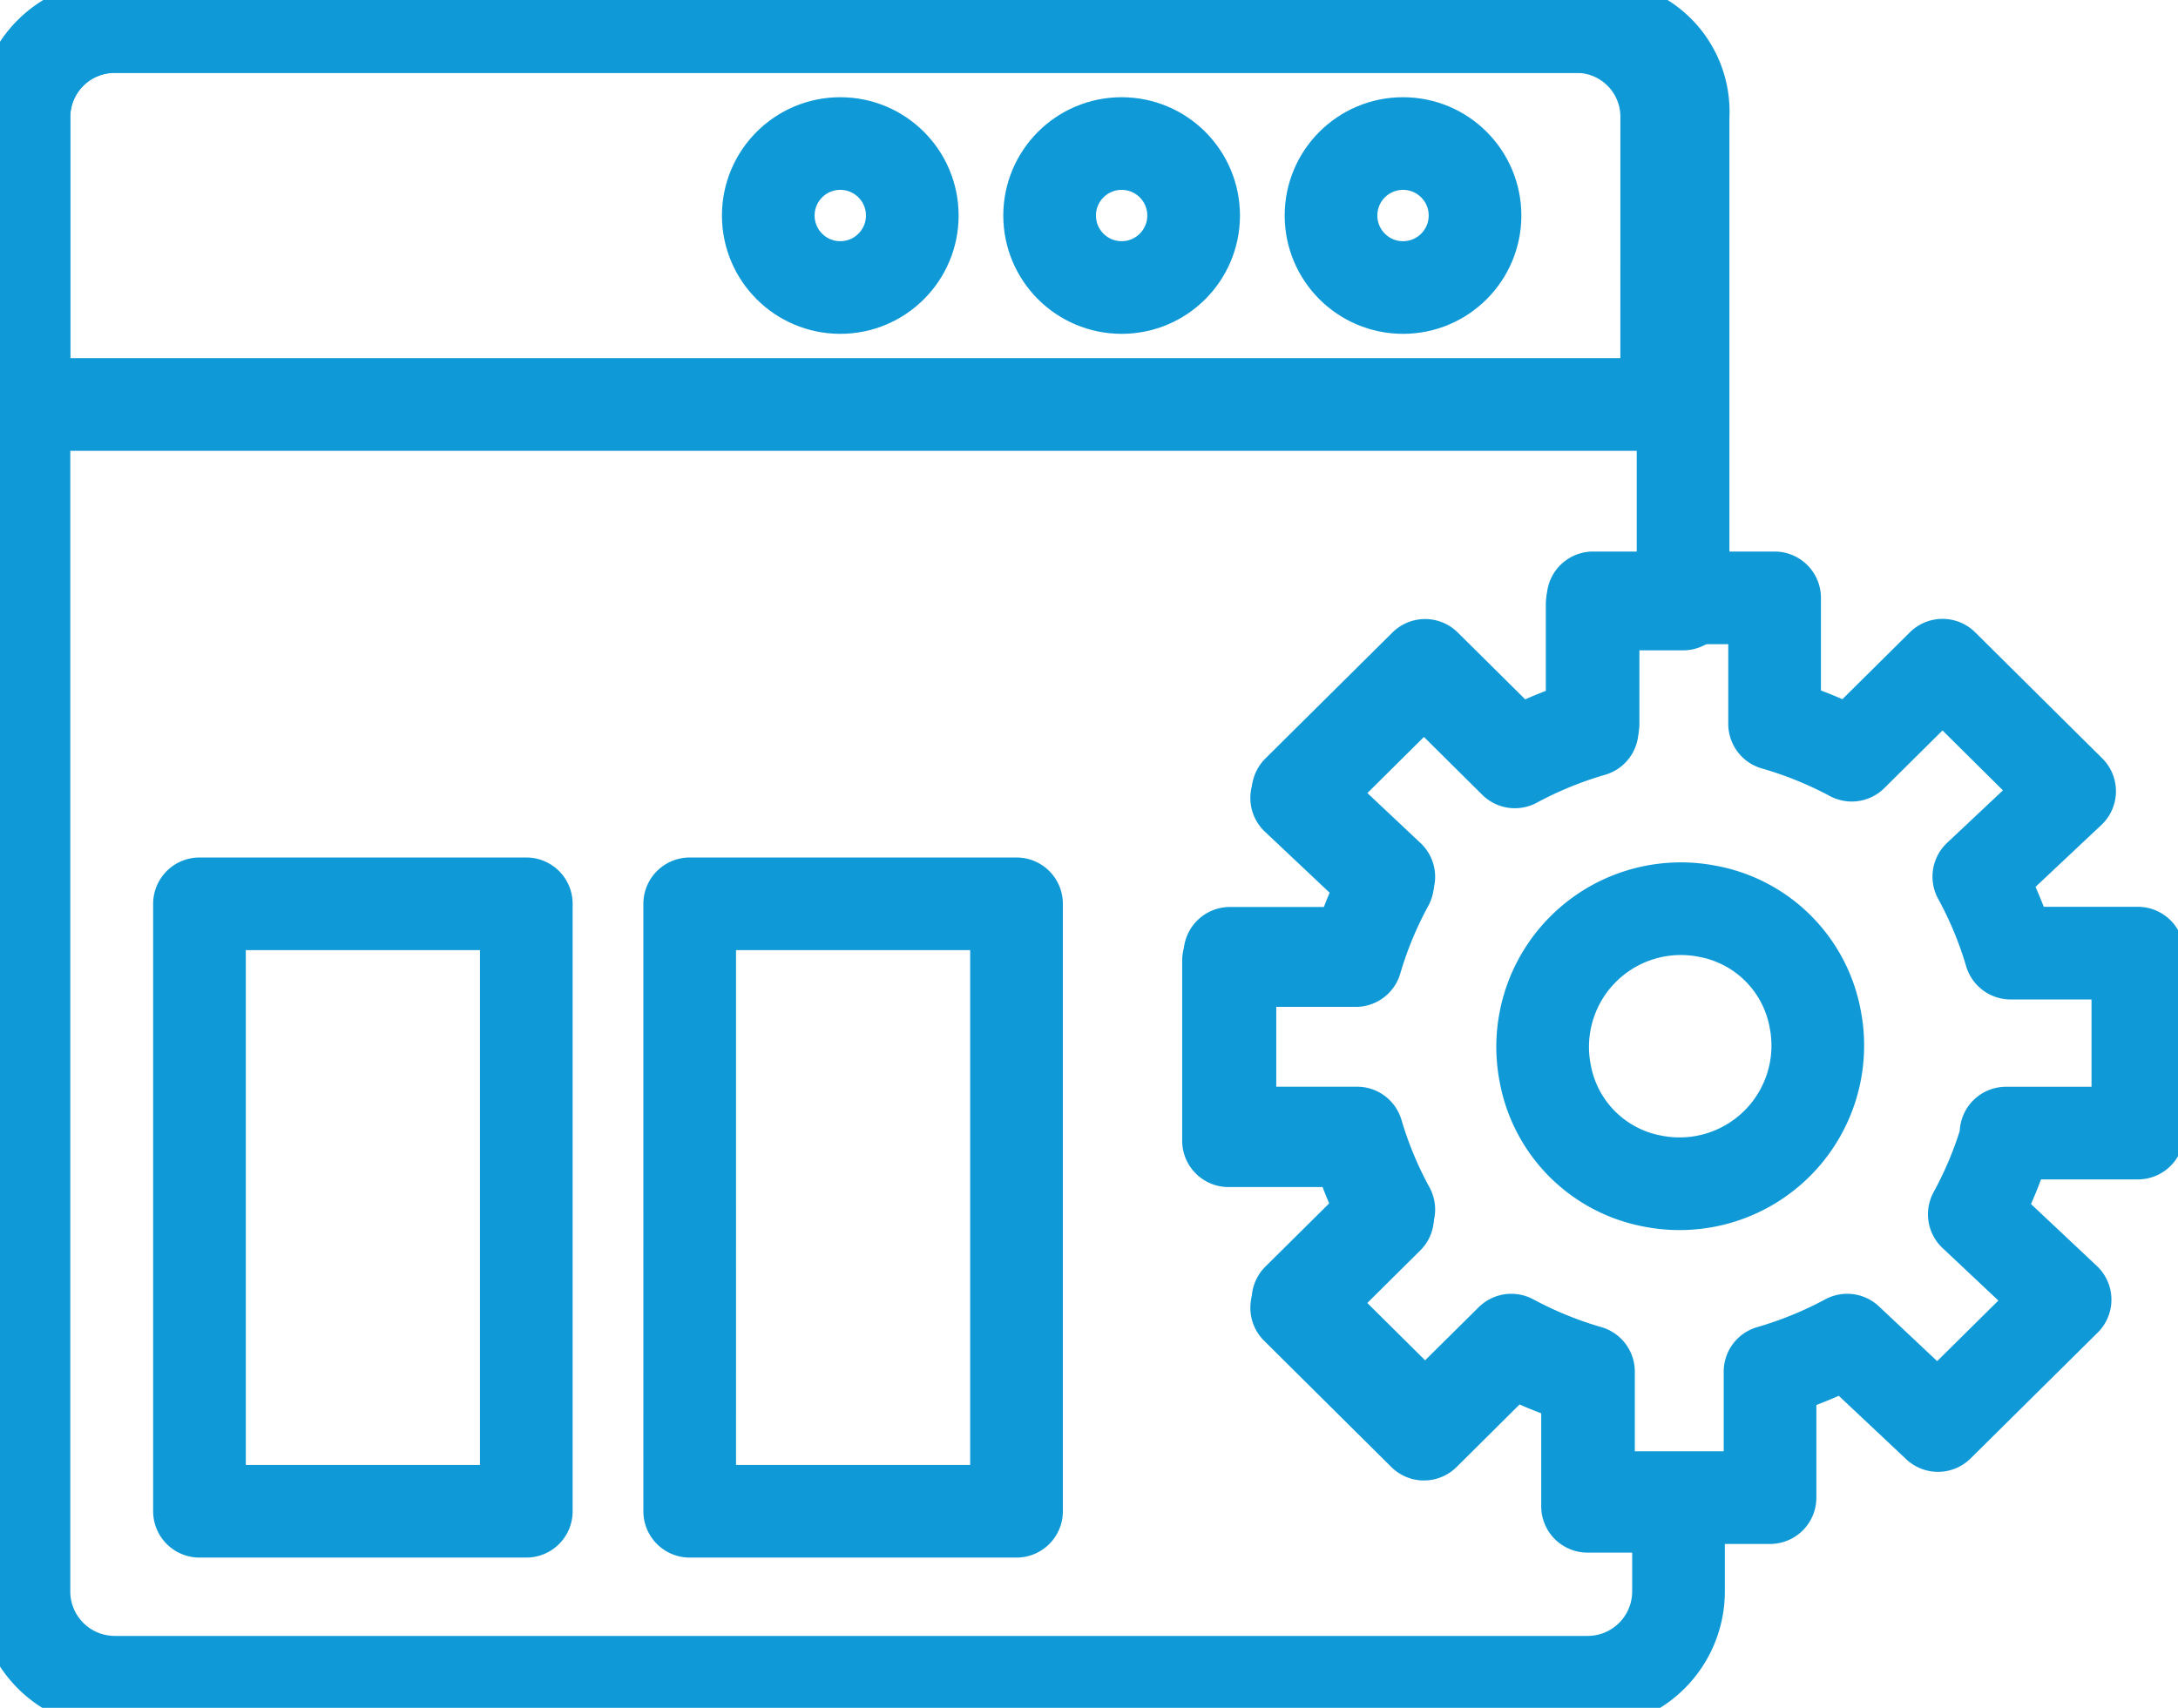
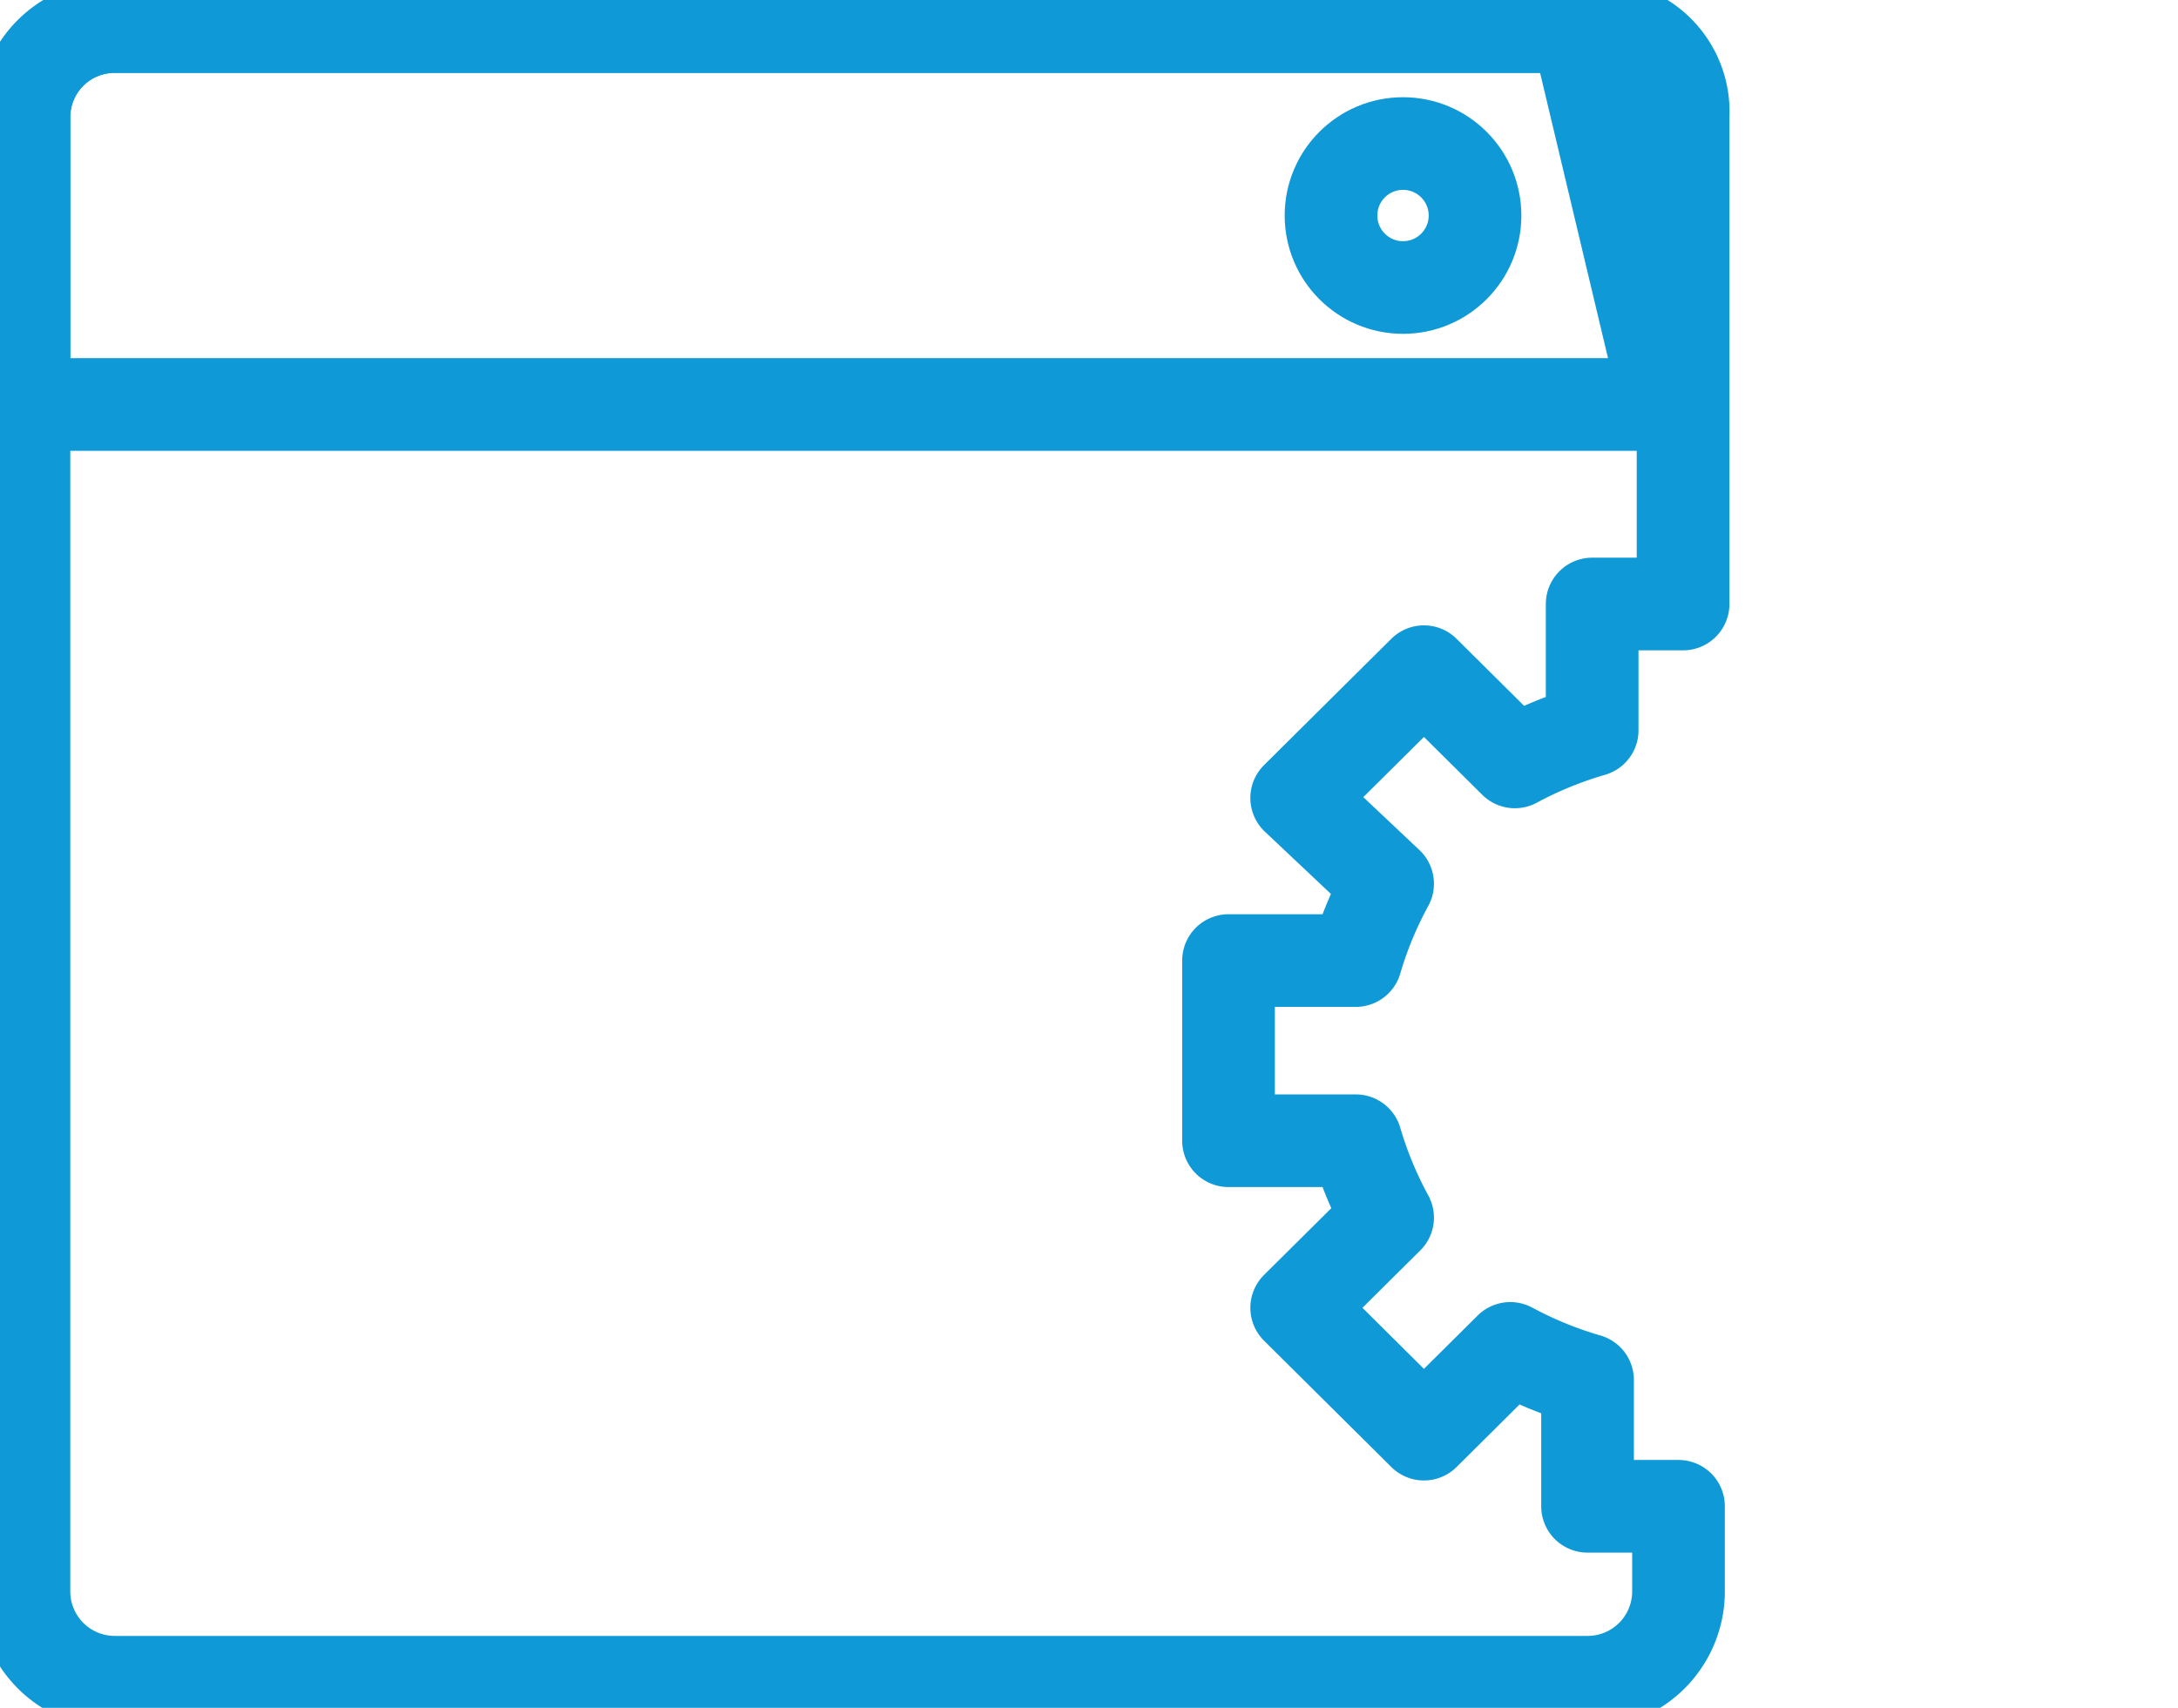
<svg xmlns="http://www.w3.org/2000/svg" width="51" height="40" viewBox="0 0 51 40">
  <defs>
    <clipPath id="clip-path">
      <rect id="Rectangle_13240" data-name="Rectangle 13240" width="51" height="40" />
    </clipPath>
  </defs>
  <g id="Admin_Panel_a_Bank_in_Itself" data-name="Admin Panel – a Bank in Itself" clip-path="url(#clip-path)">
    <g id="Admin_Panel_a_Bank_in_Itself-2" data-name="Admin Panel – a Bank in Itself">
      <g id="Group_12" data-name="Group 12">
        <g id="Group_11" data-name="Group 11" transform="translate(50.877 -412.482)">
          <g id="Group_10" data-name="Group 10" transform="translate(-50.316 413.096)">
            <path id="Path_30" data-name="Path 30" d="M-11.466,415.217v11.412h-2.129v2.958a9.274,9.274,0,0,0-1.81.74l-2.129-2.113-2.98,2.958,2.129,2.008a9.122,9.122,0,0,0-.745,1.8h-2.98v4.22h2.98a9.122,9.122,0,0,0,.745,1.8l-2.129,2.113,2.98,2.959,2.022-2.008a9.271,9.271,0,0,0,1.809.74v2.958h2.13v2.008a2.128,2.128,0,0,1-2.13,2.113H-48.187a2.127,2.127,0,0,1-2.129-2.113V415.217a2.127,2.127,0,0,1,2.129-2.113h34.593a2,2,0,0,1,1.541.576,2,2,0,0,1,.587,1.537Z" transform="translate(50.316 -413.096)" fill="none" stroke="#0f9ad7" stroke-linecap="round" stroke-linejoin="round" stroke-width="2.17" />
-             <path id="Path_31" data-name="Path 31" d="M-11.85,421.956H-50.316v-6.744a2.113,2.113,0,0,1,2.108-2.108h34.251a2.113,2.113,0,0,1,2.108,2.108Z" transform="translate(50.316 -413.096)" fill="none" stroke="#0f9ad7" stroke-linecap="round" stroke-linejoin="round" stroke-width="2.17" />
+             <path id="Path_31" data-name="Path 31" d="M-11.85,421.956H-50.316v-6.744a2.113,2.113,0,0,1,2.108-2.108h34.251Z" transform="translate(50.316 -413.096)" fill="none" stroke="#0f9ad7" stroke-linecap="round" stroke-linejoin="round" stroke-width="2.17" />
            <circle id="Ellipse_7" data-name="Ellipse 7" cx="1.686" cy="1.686" r="1.686" transform="translate(30.606 2.748)" fill="none" stroke="#0f9ad7" stroke-linecap="round" stroke-linejoin="round" stroke-width="2.17" />
-             <circle id="Ellipse_8" data-name="Ellipse 8" cx="1.686" cy="1.686" r="1.686" transform="translate(24.017 2.748)" fill="none" stroke="#0f9ad7" stroke-linecap="round" stroke-linejoin="round" stroke-width="2.17" />
-             <circle id="Ellipse_9" data-name="Ellipse 9" cx="1.686" cy="1.686" r="1.686" transform="translate(17.429 2.748)" fill="none" stroke="#0f9ad7" stroke-linecap="round" stroke-linejoin="round" stroke-width="2.17" />
-             <path id="Path_32" data-name="Path 32" d="M-46.289,433.281h7.653v14.227h-7.653Zm11.479,0h7.653v14.227H-34.81Zm30.824,5.481a9.092,9.092,0,0,1-.744,1.791l2.126,2L-5.58,445.5l-2.126-2a9.2,9.2,0,0,1-1.807.738v2.951h-4.251v-2.951a9.207,9.207,0,0,1-1.807-.738l-2.019,2-2.976-2.951,2.126-2.108a9.165,9.165,0,0,1-.744-1.792H-22.16V434.44h2.976a9.166,9.166,0,0,1,.744-1.792l-2.126-2,2.976-2.952,2.127,2.108a9.231,9.231,0,0,1,1.806-.737v-2.952h4.251v2.952A9.24,9.24,0,0,1-7.6,429.8l2.126-2.108,2.976,2.952-2.126,2a9.1,9.1,0,0,1,.744,1.792H-.9v4.215H-3.987Z" transform="translate(50.399 -412.726)" fill="none" stroke="#0f9ad7" stroke-linecap="round" stroke-linejoin="round" stroke-width="2.17" />
-             <path id="Path_33" data-name="Path 33" d="M-9.4,435.873a3.237,3.237,0,0,1-.889,2.906,3.237,3.237,0,0,1-2.906.888,3.141,3.141,0,0,1-2.529-2.529,3.237,3.237,0,0,1,.889-2.906,3.237,3.237,0,0,1,2.906-.888A3.141,3.141,0,0,1-9.4,435.873Z" transform="translate(51.345 -412.615)" fill="none" stroke="#0f9ad7" stroke-linecap="round" stroke-linejoin="round" stroke-width="2.17" />
          </g>
        </g>
      </g>
    </g>
  </g>
</svg>